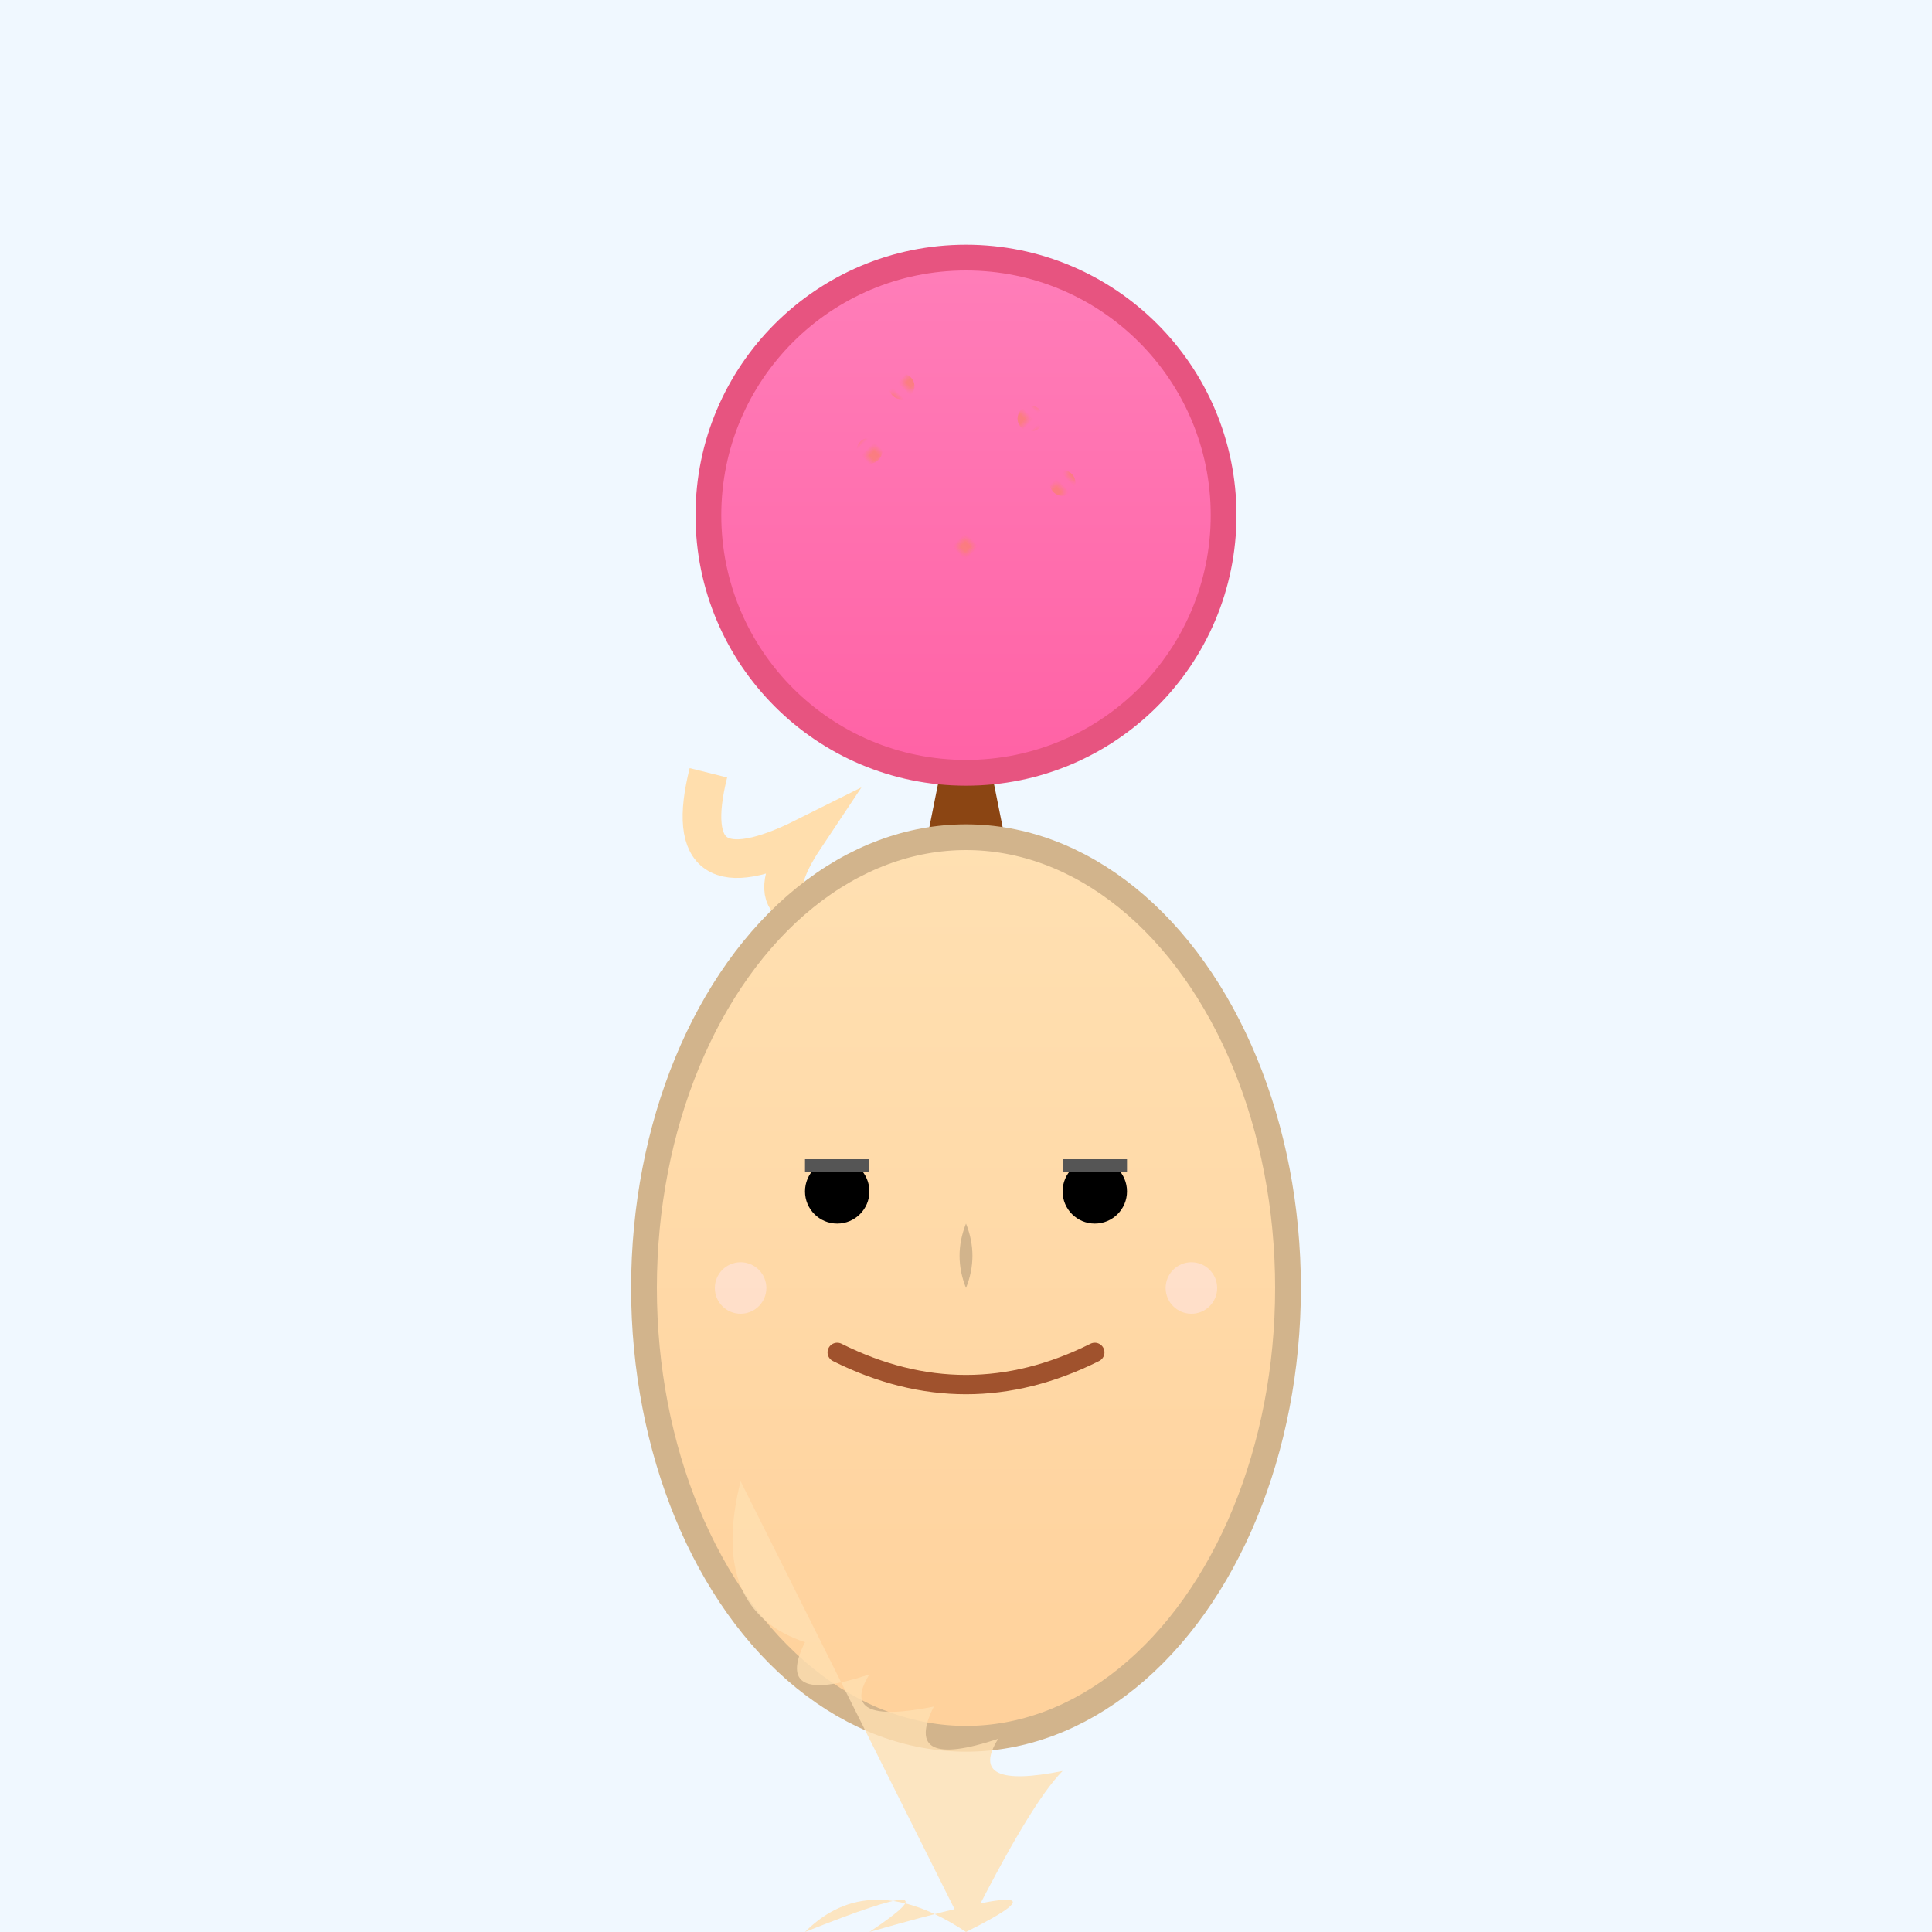
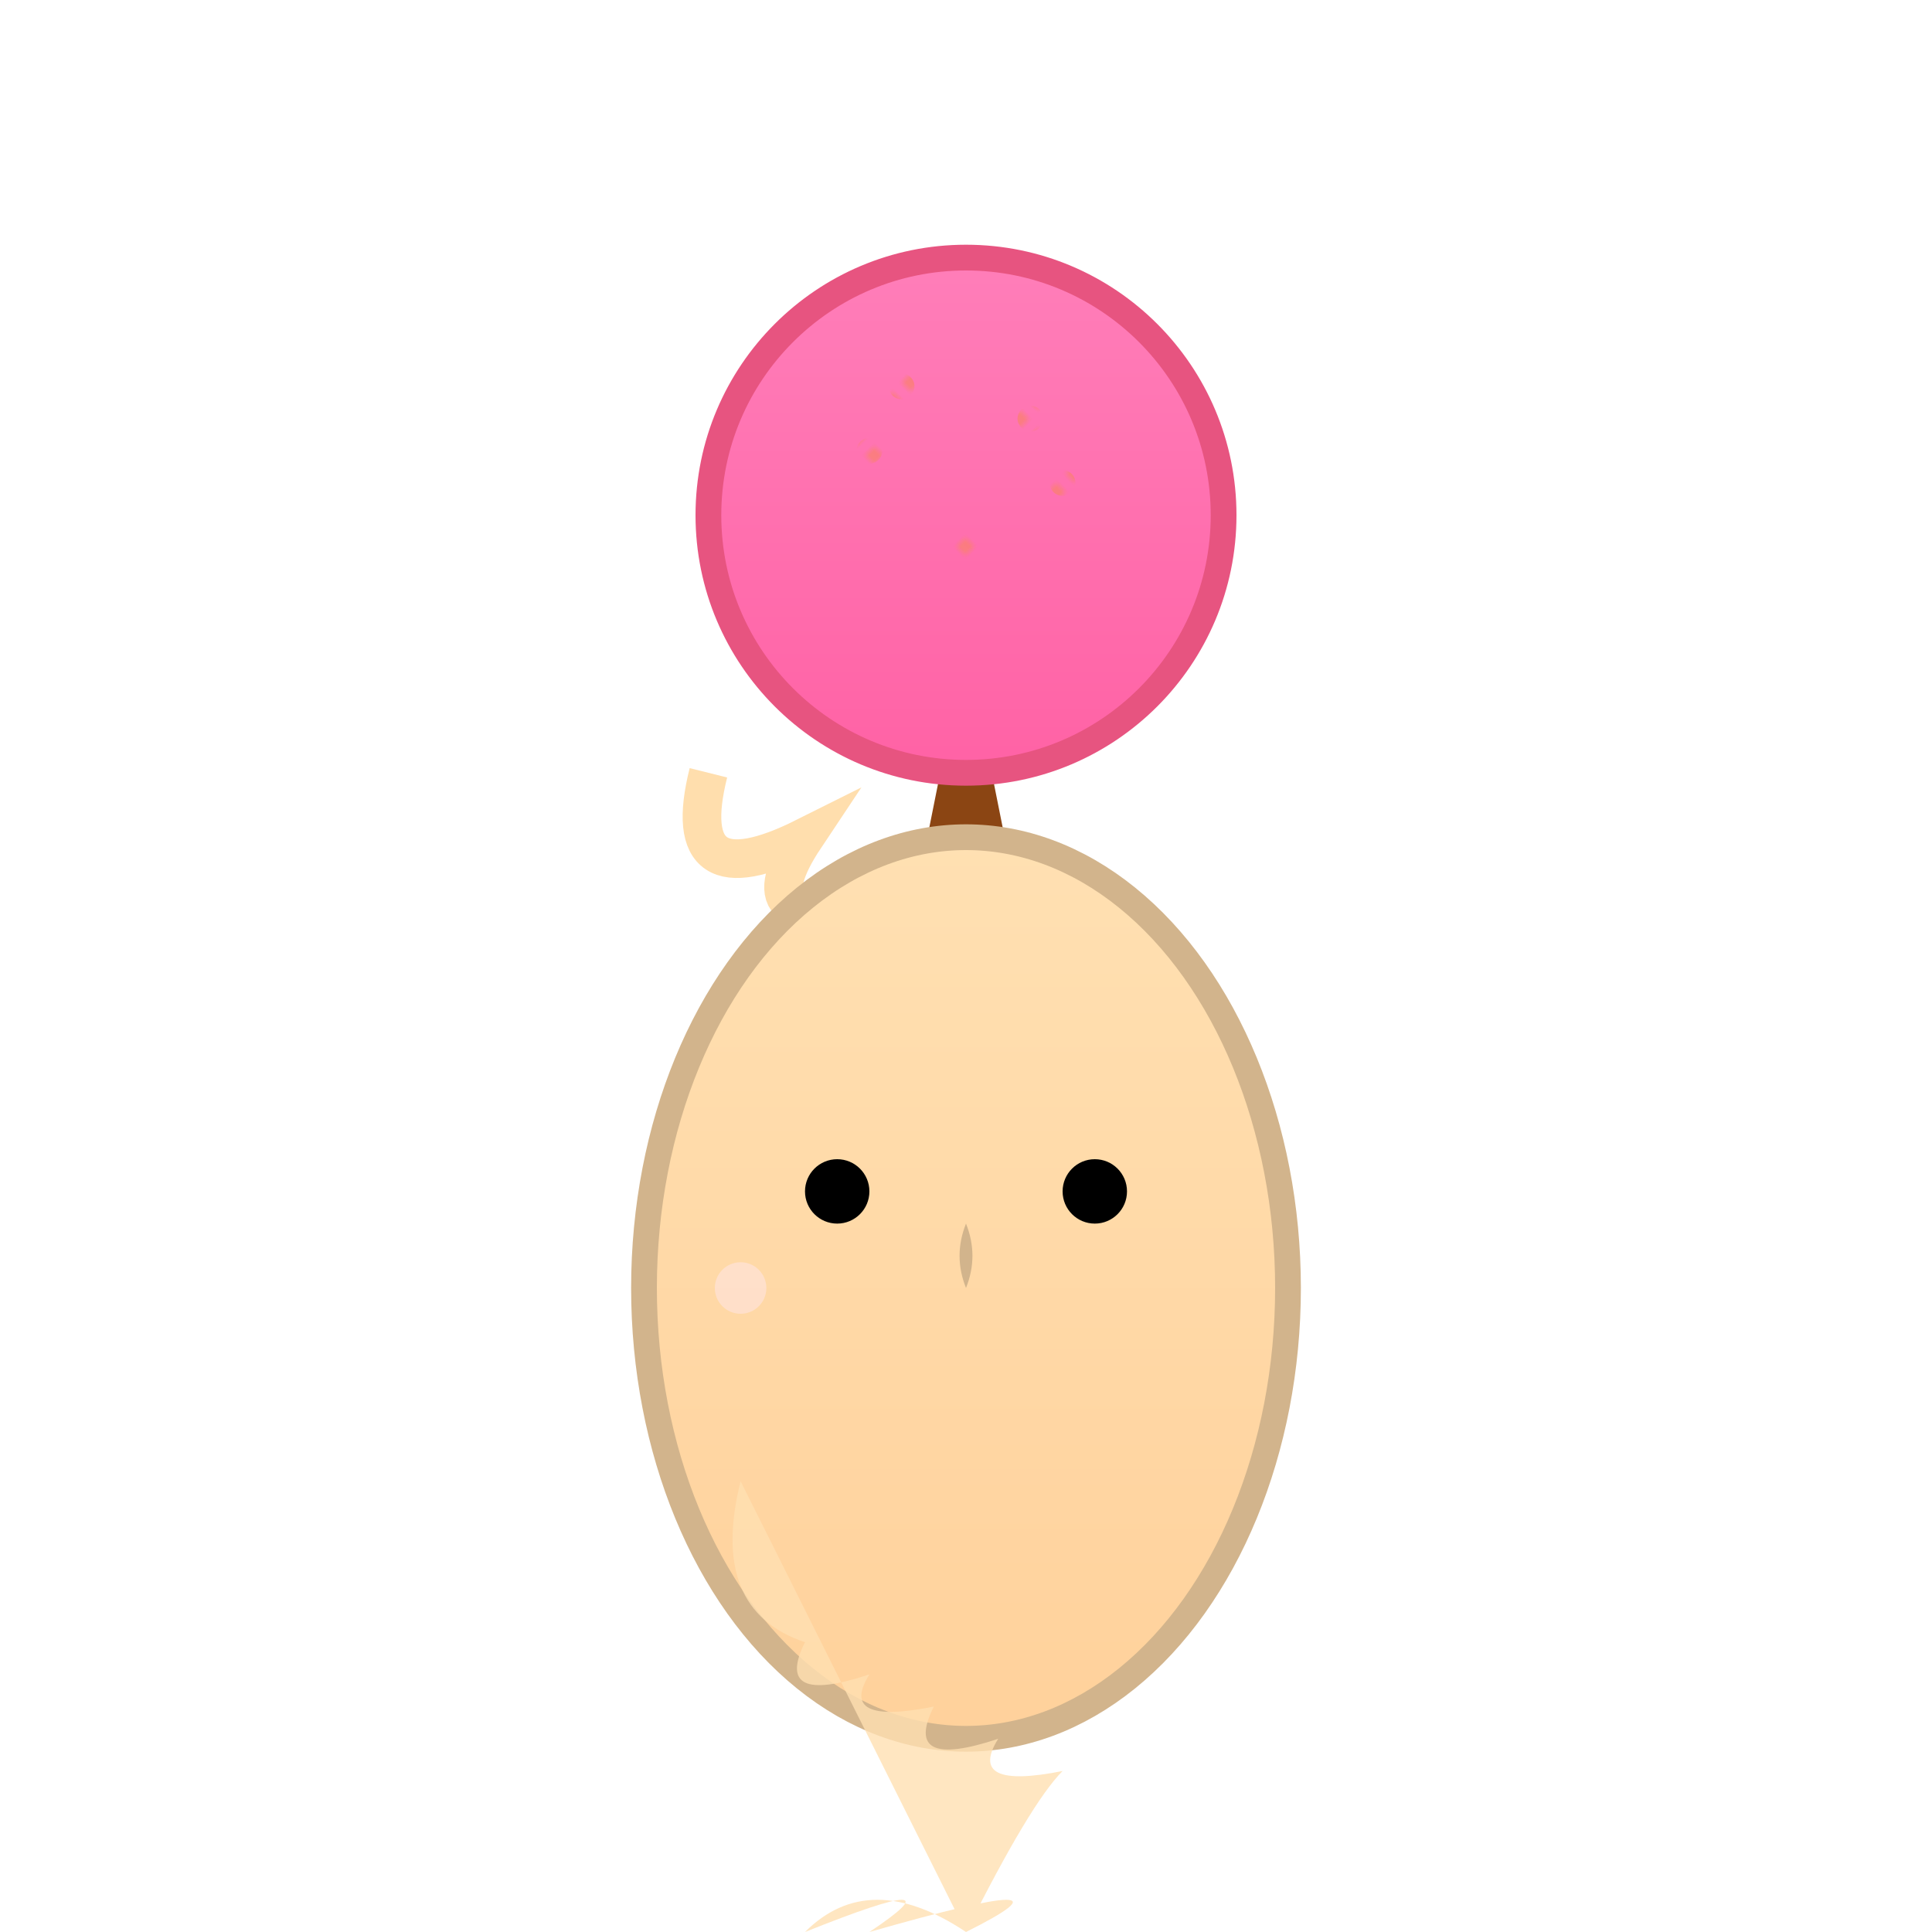
<svg xmlns="http://www.w3.org/2000/svg" viewBox="0 0 300 300">
  <defs>
    <linearGradient id="icecreamGradient" x1="0" y1="0" x2="0" y2="1">
      <stop offset="0%" stop-color="#ff7eb9" />
      <stop offset="100%" stop-color="#ff62a5" />
    </linearGradient>
    <linearGradient id="faceGradient" x1="0" y1="0" x2="0" y2="1">
      <stop offset="0%" stop-color="#ffe0b2" />
      <stop offset="100%" stop-color="#ffd19b" />
    </linearGradient>
    <pattern id="sprinklePattern" patternUnits="userSpaceOnUse" width="4" height="4" patternTransform="rotate(45)">
      <circle cx="2" cy="2" r="1" fill="#fa8072" />
    </pattern>
    <mask id="meltingMask">
      <rect x="0" y="0" width="300" height="300" fill="white" />
    </mask>
  </defs>
-   <rect width="300" height="300" fill="#f0f8ff" />
  <polygon points="150,100 130,200 170,200" fill="saddlebrown" />
  <circle cx="150" cy="80" r="40" fill="url(#icecreamGradient)" stroke="#e75480" stroke-width="4" />
  <circle cx="135" cy="70" r="2" fill="url(#sprinklePattern)" />
  <circle cx="165" cy="75" r="2" fill="url(#sprinklePattern)" />
  <circle cx="150" cy="85" r="2" fill="url(#sprinklePattern)" />
  <circle cx="140" cy="60" r="2" fill="url(#sprinklePattern)" />
  <circle cx="160" cy="65" r="2" fill="url(#sprinklePattern)" />
  <path d="M110,120 Q105,140 125,130 Q115,145 135,140 Q125,155 145,150 Q135,165 155,160 Q145,175 165,170 Q160,180 150,200 Q160,190 150,180" fill="none" stroke="#ffdead" stroke-width="6" mask="url(#meltingMask)" />
  <ellipse cx="150" cy="200" rx="50" ry="70" fill="url(#faceGradient)" stroke="#d2b48c" stroke-width="4" />
  <circle cx="130" cy="185" r="5" fill="#000" />
  <circle cx="170" cy="185" r="5" fill="#000" />
-   <rect x="125" y="180" width="10" height="2" fill="#555" />
-   <rect x="165" y="180" width="10" height="2" fill="#555" />
  <path d="M150,190 Q148,195 150,200 Q152,195 150,190" fill="#d2b48c" />
-   <path d="M130,210 Q150,220 170,210" stroke="#a0522d" stroke-width="3" fill="none" stroke-linecap="round" />
  <circle cx="115" cy="200" r="4" fill="#ffe4e1" opacity="0.6" />
-   <circle cx="185" cy="200" r="4" fill="#ffe4e1" opacity="0.6" />
  <path d="M115,230 Q110,250 125,255 Q120,265 135,260 Q130,268 145,265 Q140,275 155,270 Q150,278 165,275 Q160,280 150,300 Q135,290 125,300 Q150,290 135,300 Q170,290 150,300" fill="#ffe0b2" opacity="0.8" />
</svg>